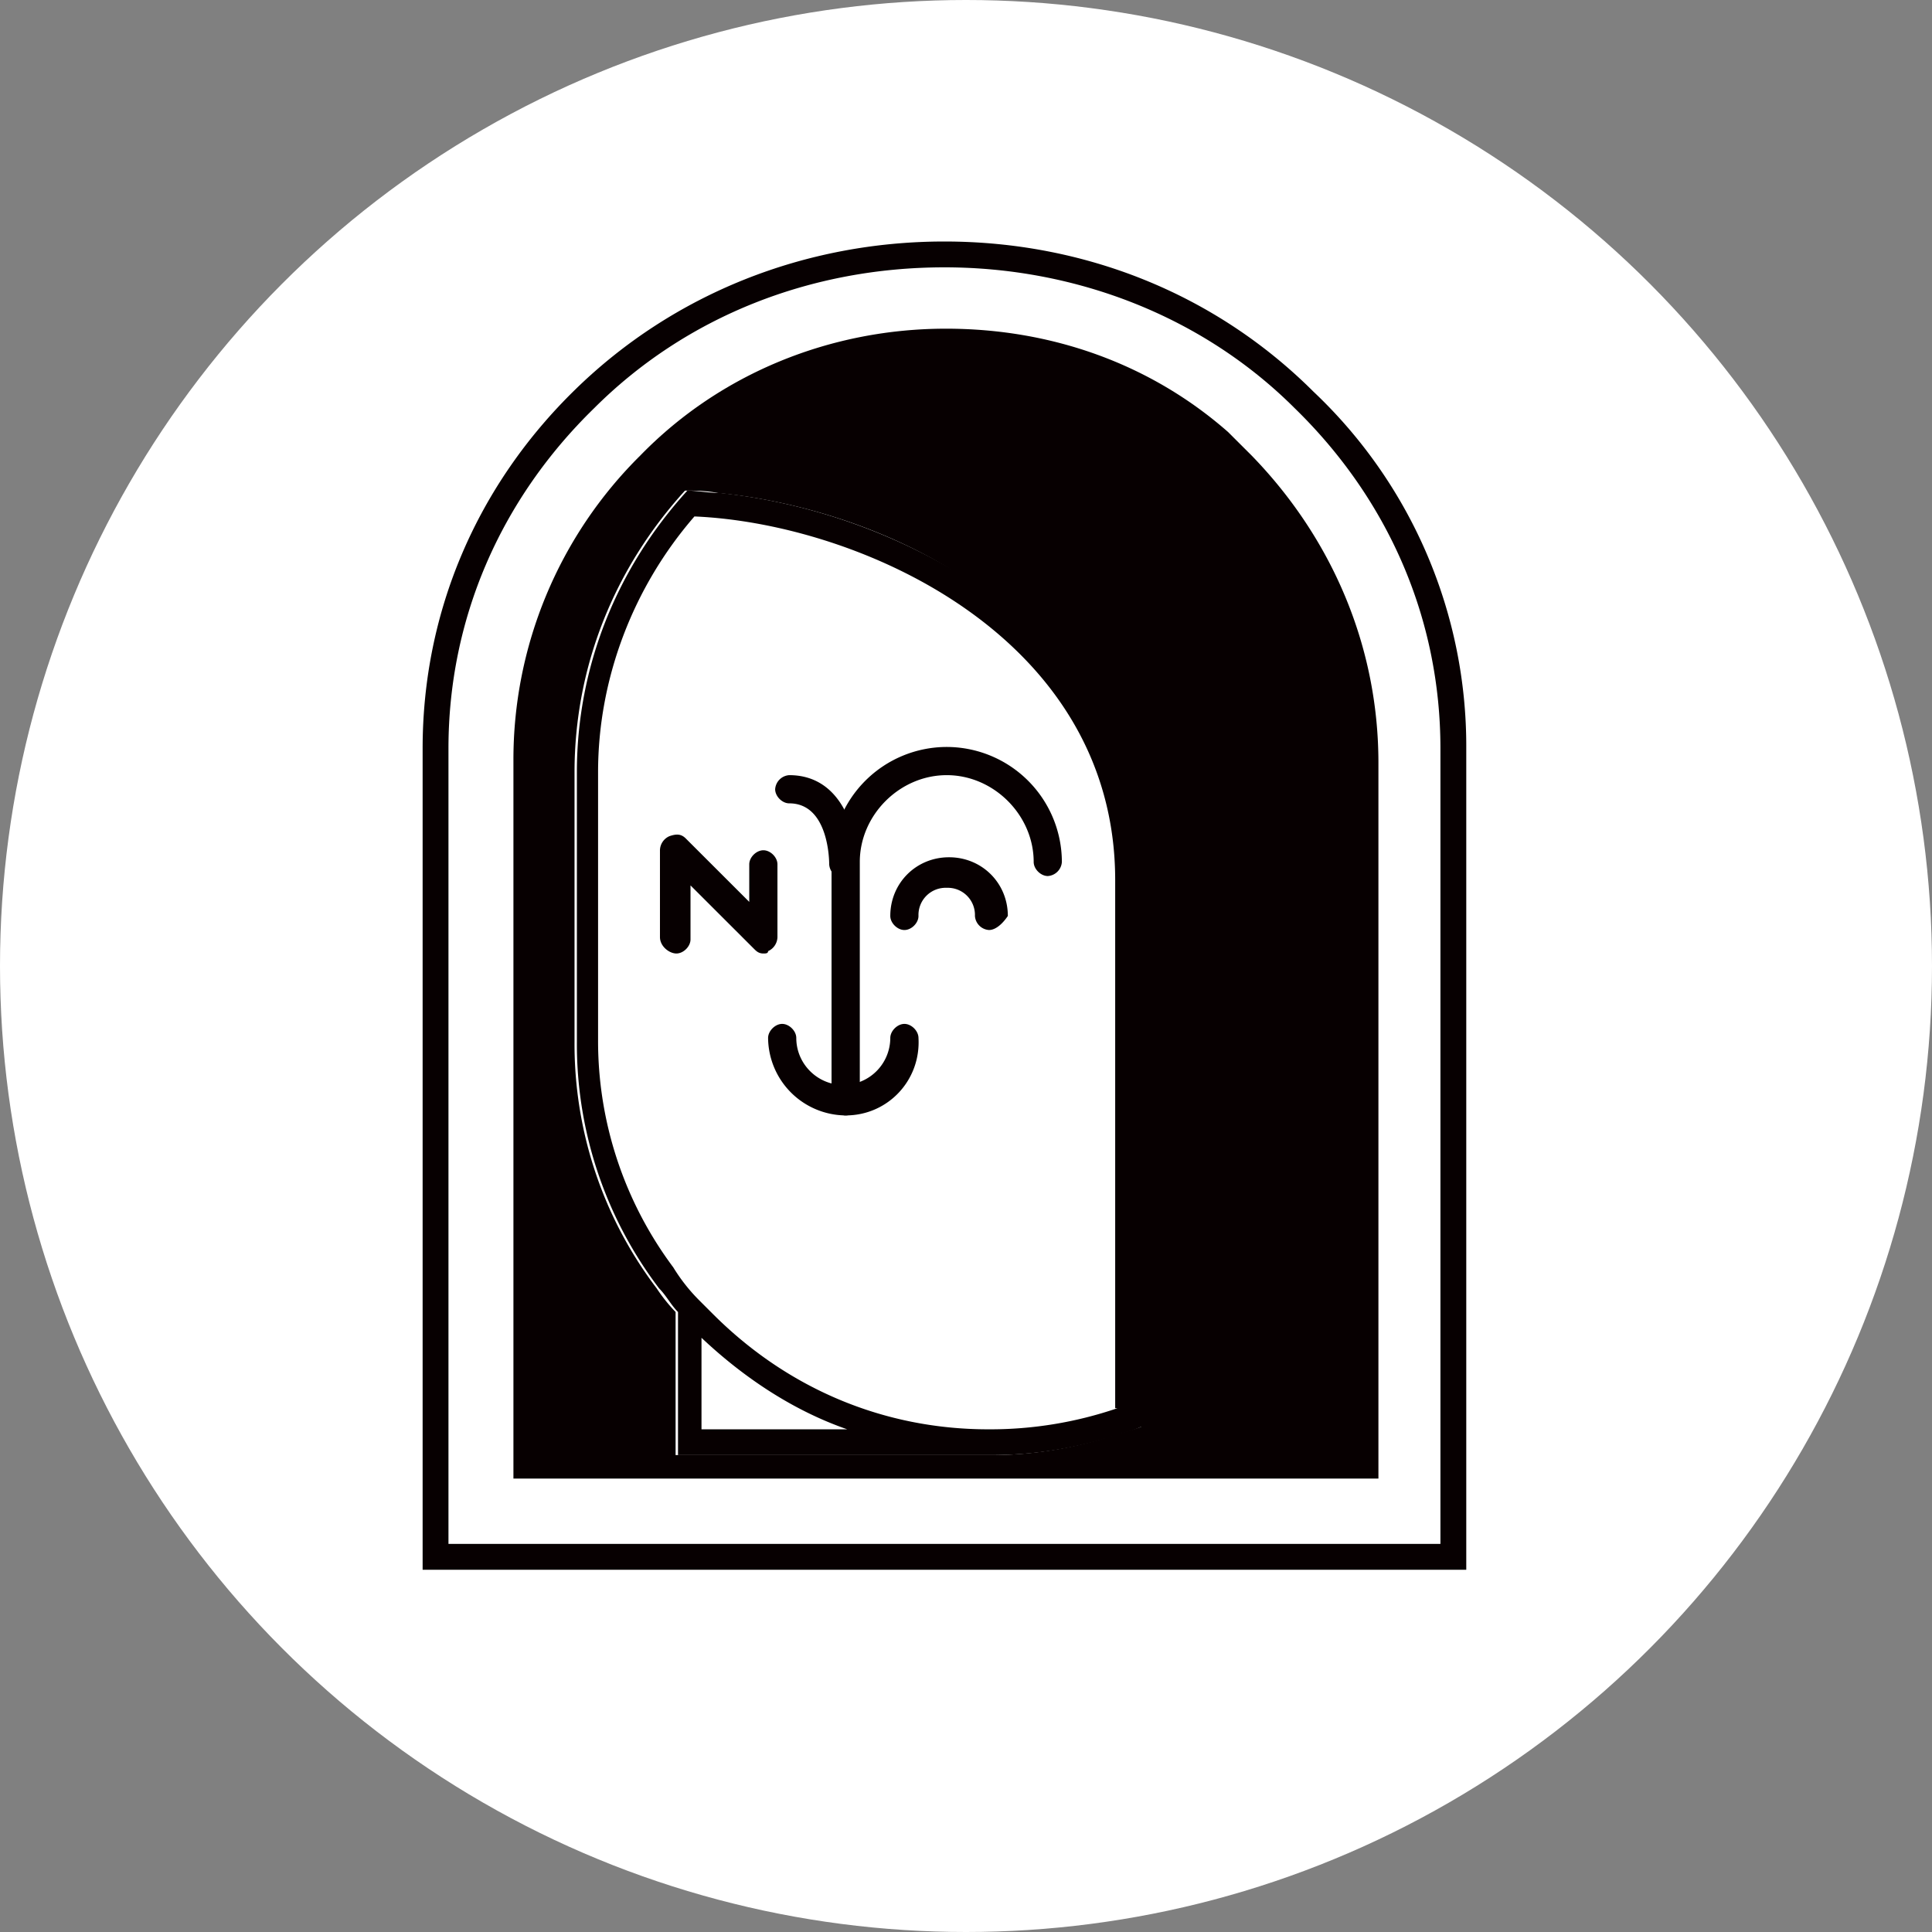
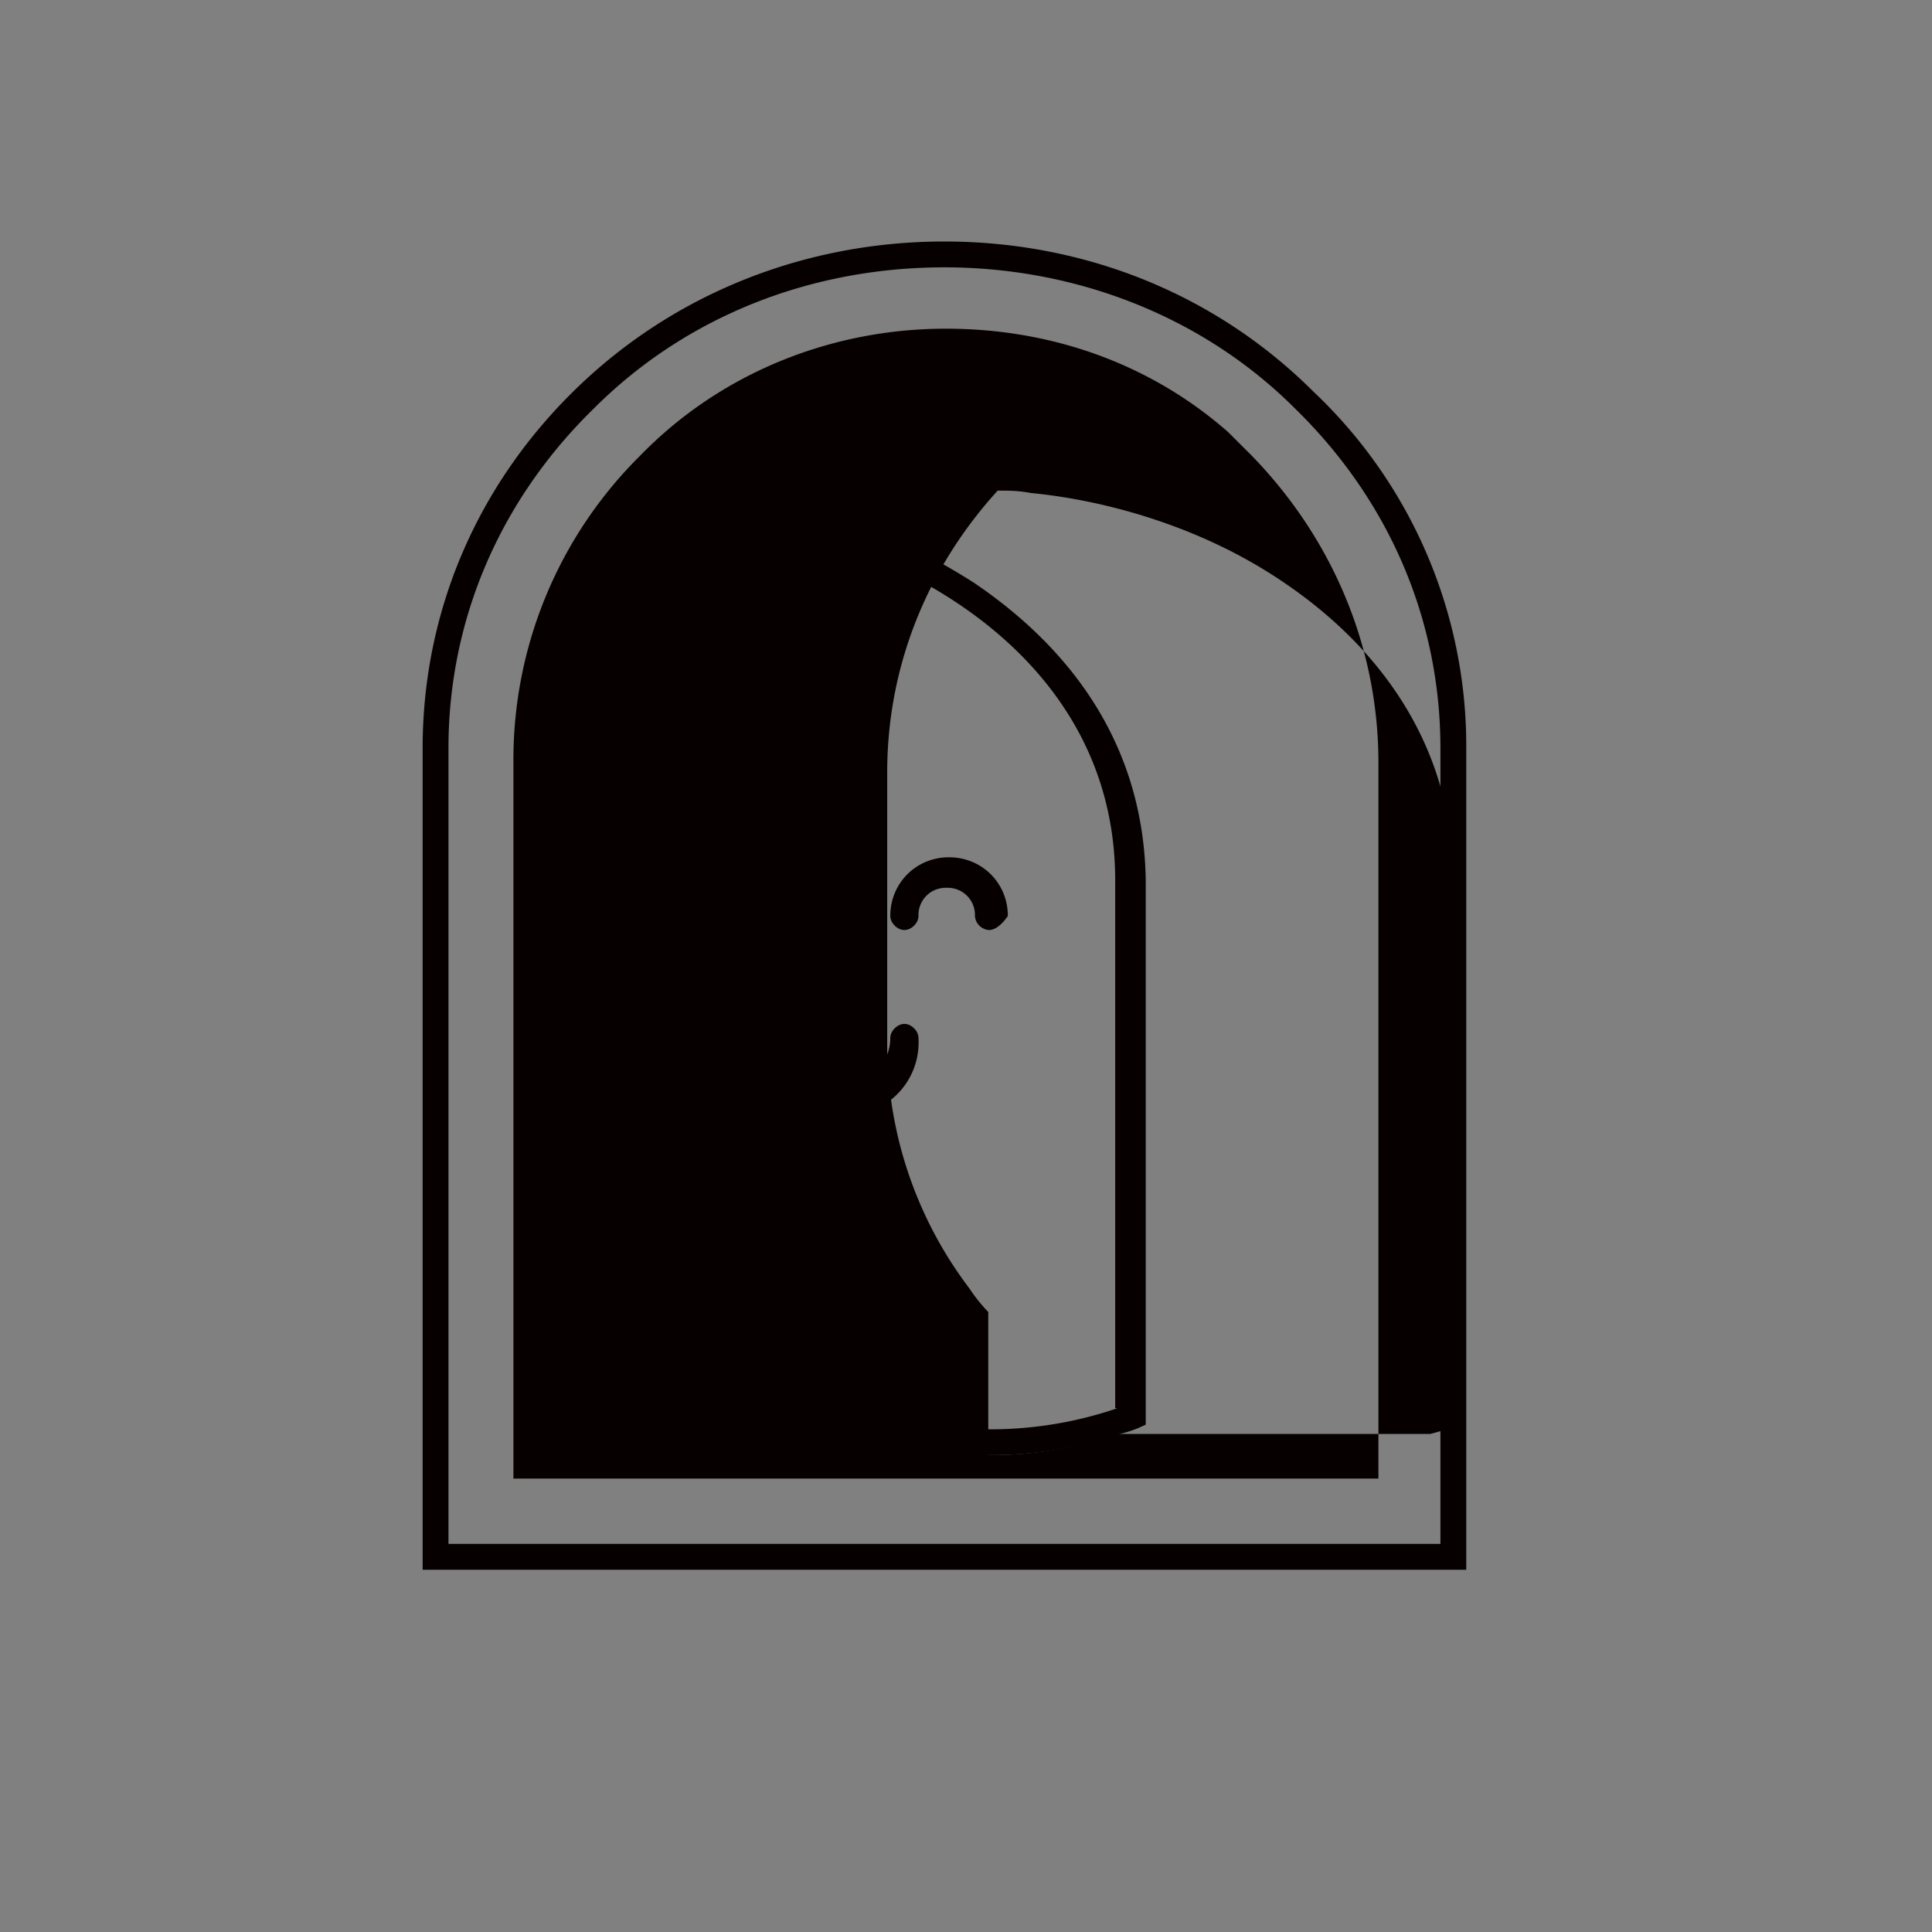
<svg xmlns="http://www.w3.org/2000/svg" width="32" height="32" viewBox="0 0 32 32" fill="none">
  <rect x="0" y="0" width="32" height="32" fill="#808080" stroke="none" />
-   <circle cx="16" cy="16" r="16" fill="#fff" />
  <path d="M15.643 4.428c2.18 0 4.282.816 5.8 2.332 1.558 1.516 2.415 3.498 2.415 5.636v13.176H7.428V12.396c0-2.138.857-4.12 2.414-5.636 1.518-1.516 3.582-2.332 5.8-2.332m0-.428c-2.296 0-4.476.855-6.111 2.449C7.895 8.042 7 10.14 7 12.396V26h17.286V12.396a8.076 8.076 0 0 0-2.53-5.908C20.12 4.855 17.94 4 15.642 4Z" fill="#070001" />
-   <path d="m20.729 7.543-.39-.389c-1.284-1.127-2.92-1.71-4.671-1.71-1.908 0-3.738.739-5.061 2.099a7.08 7.08 0 0 0-2.103 5.053V24.49h14.327V12.635c0-1.944-.779-3.732-2.102-5.092Zm-2.22 16.208a6.509 6.509 0 0 1-2.14.35H11.19v-2.37a2.727 2.727 0 0 1-.312-.39 6.689 6.689 0 0 1-1.362-4.08v-4.47c0-1.75.661-3.382 1.83-4.665.155 0 .35 0 .544.039 1.207.116 2.842.544 4.244 1.516 1.246.855 2.764 2.41 2.764 4.936v9.018a4.86 4.86 0 0 1-.39.116Z" fill="#070001" />
+   <path d="m20.729 7.543-.39-.389c-1.284-1.127-2.92-1.71-4.671-1.71-1.908 0-3.738.739-5.061 2.099a7.08 7.08 0 0 0-2.103 5.053V24.49h14.327V12.635c0-1.944-.779-3.732-2.102-5.092Zm-2.22 16.208a6.509 6.509 0 0 1-2.14.35v-2.37a2.727 2.727 0 0 1-.312-.39 6.689 6.689 0 0 1-1.362-4.08v-4.47c0-1.75.661-3.382 1.83-4.665.155 0 .35 0 .544.039 1.207.116 2.842.544 4.244 1.516 1.246.855 2.764 2.41 2.764 4.936v9.018a4.86 4.86 0 0 1-.39.116Z" fill="#070001" />
  <path d="M16.174 9.68a9.703 9.703 0 0 0-4.244-1.515c-.194 0-.39-.039-.545-.039-1.168 1.283-1.83 2.915-1.83 4.664v4.47a6.69 6.69 0 0 0 1.363 4.081c.117.117.195.273.312.39v2.37h5.177c.74 0 1.44-.116 2.142-.35.155-.039.272-.077.428-.155v-9.018c-.039-2.526-1.557-4.042-2.803-4.897Zm-4.555 13.994v-1.516c.7.66 1.518 1.205 2.414 1.516h-2.414Zm6.89-.35a6.509 6.509 0 0 1-2.14.35c-1.713 0-3.31-.661-4.556-1.905l-.233-.233a2.936 2.936 0 0 1-.428-.544 6.262 6.262 0 0 1-1.246-3.77V12.79c0-1.554.584-3.07 1.596-4.236 2.725.116 6.969 1.982 6.969 6.024v8.746h.039Z" fill="#070001" />
-   <path d="M14.007 18.475c-.117 0-.234-.117-.234-.233v-3.965a1.91 1.91 0 0 1 1.908-1.905 1.91 1.91 0 0 1 1.907 1.905.25.25 0 0 1-.233.233c-.117 0-.234-.116-.234-.233 0-.777-.662-1.438-1.44-1.438-.779 0-1.44.66-1.44 1.438v3.965c0 .116-.118.233-.234.233Z" fill="#070001" />
  <path d="M16.381 15.404a.25.25 0 0 1-.233-.233.45.45 0 0 0-.467-.466.45.45 0 0 0-.468.466c0 .117-.116.233-.233.233s-.234-.116-.234-.233c0-.544.428-.972.973-.972.546 0 .974.428.974.972-.078.117-.195.233-.312.233Zm-2.374 3.071a1.295 1.295 0 0 1-1.285-1.283c0-.116.117-.233.233-.233.117 0 .234.117.234.233 0 .428.35.778.779.778a.78.78 0 0 0 .778-.778c0-.116.117-.233.234-.233s.233.117.233.233c.04.7-.506 1.283-1.206 1.283Zm-1.363-2.682c-.078 0-.117-.039-.156-.078l-1.051-1.05v.895c0 .116-.117.233-.234.233-.116 0-.272-.117-.272-.272v-1.438a.26.26 0 0 1 .156-.233c.116-.04.194-.04.272.038l1.051 1.05v-.622c0-.117.117-.233.234-.233s.233.116.233.233v1.205a.262.262 0 0 1-.155.233c0 .039-.04.039-.078.039Zm1.324-1.243a.25.25 0 0 1-.234-.234c0-.039 0-1.01-.662-1.01-.117 0-.233-.117-.233-.234a.25.25 0 0 1 .233-.233c.896 0 1.13.972 1.13 1.477 0 .116-.118.233-.234.233Z" fill="#070001" />
</svg>